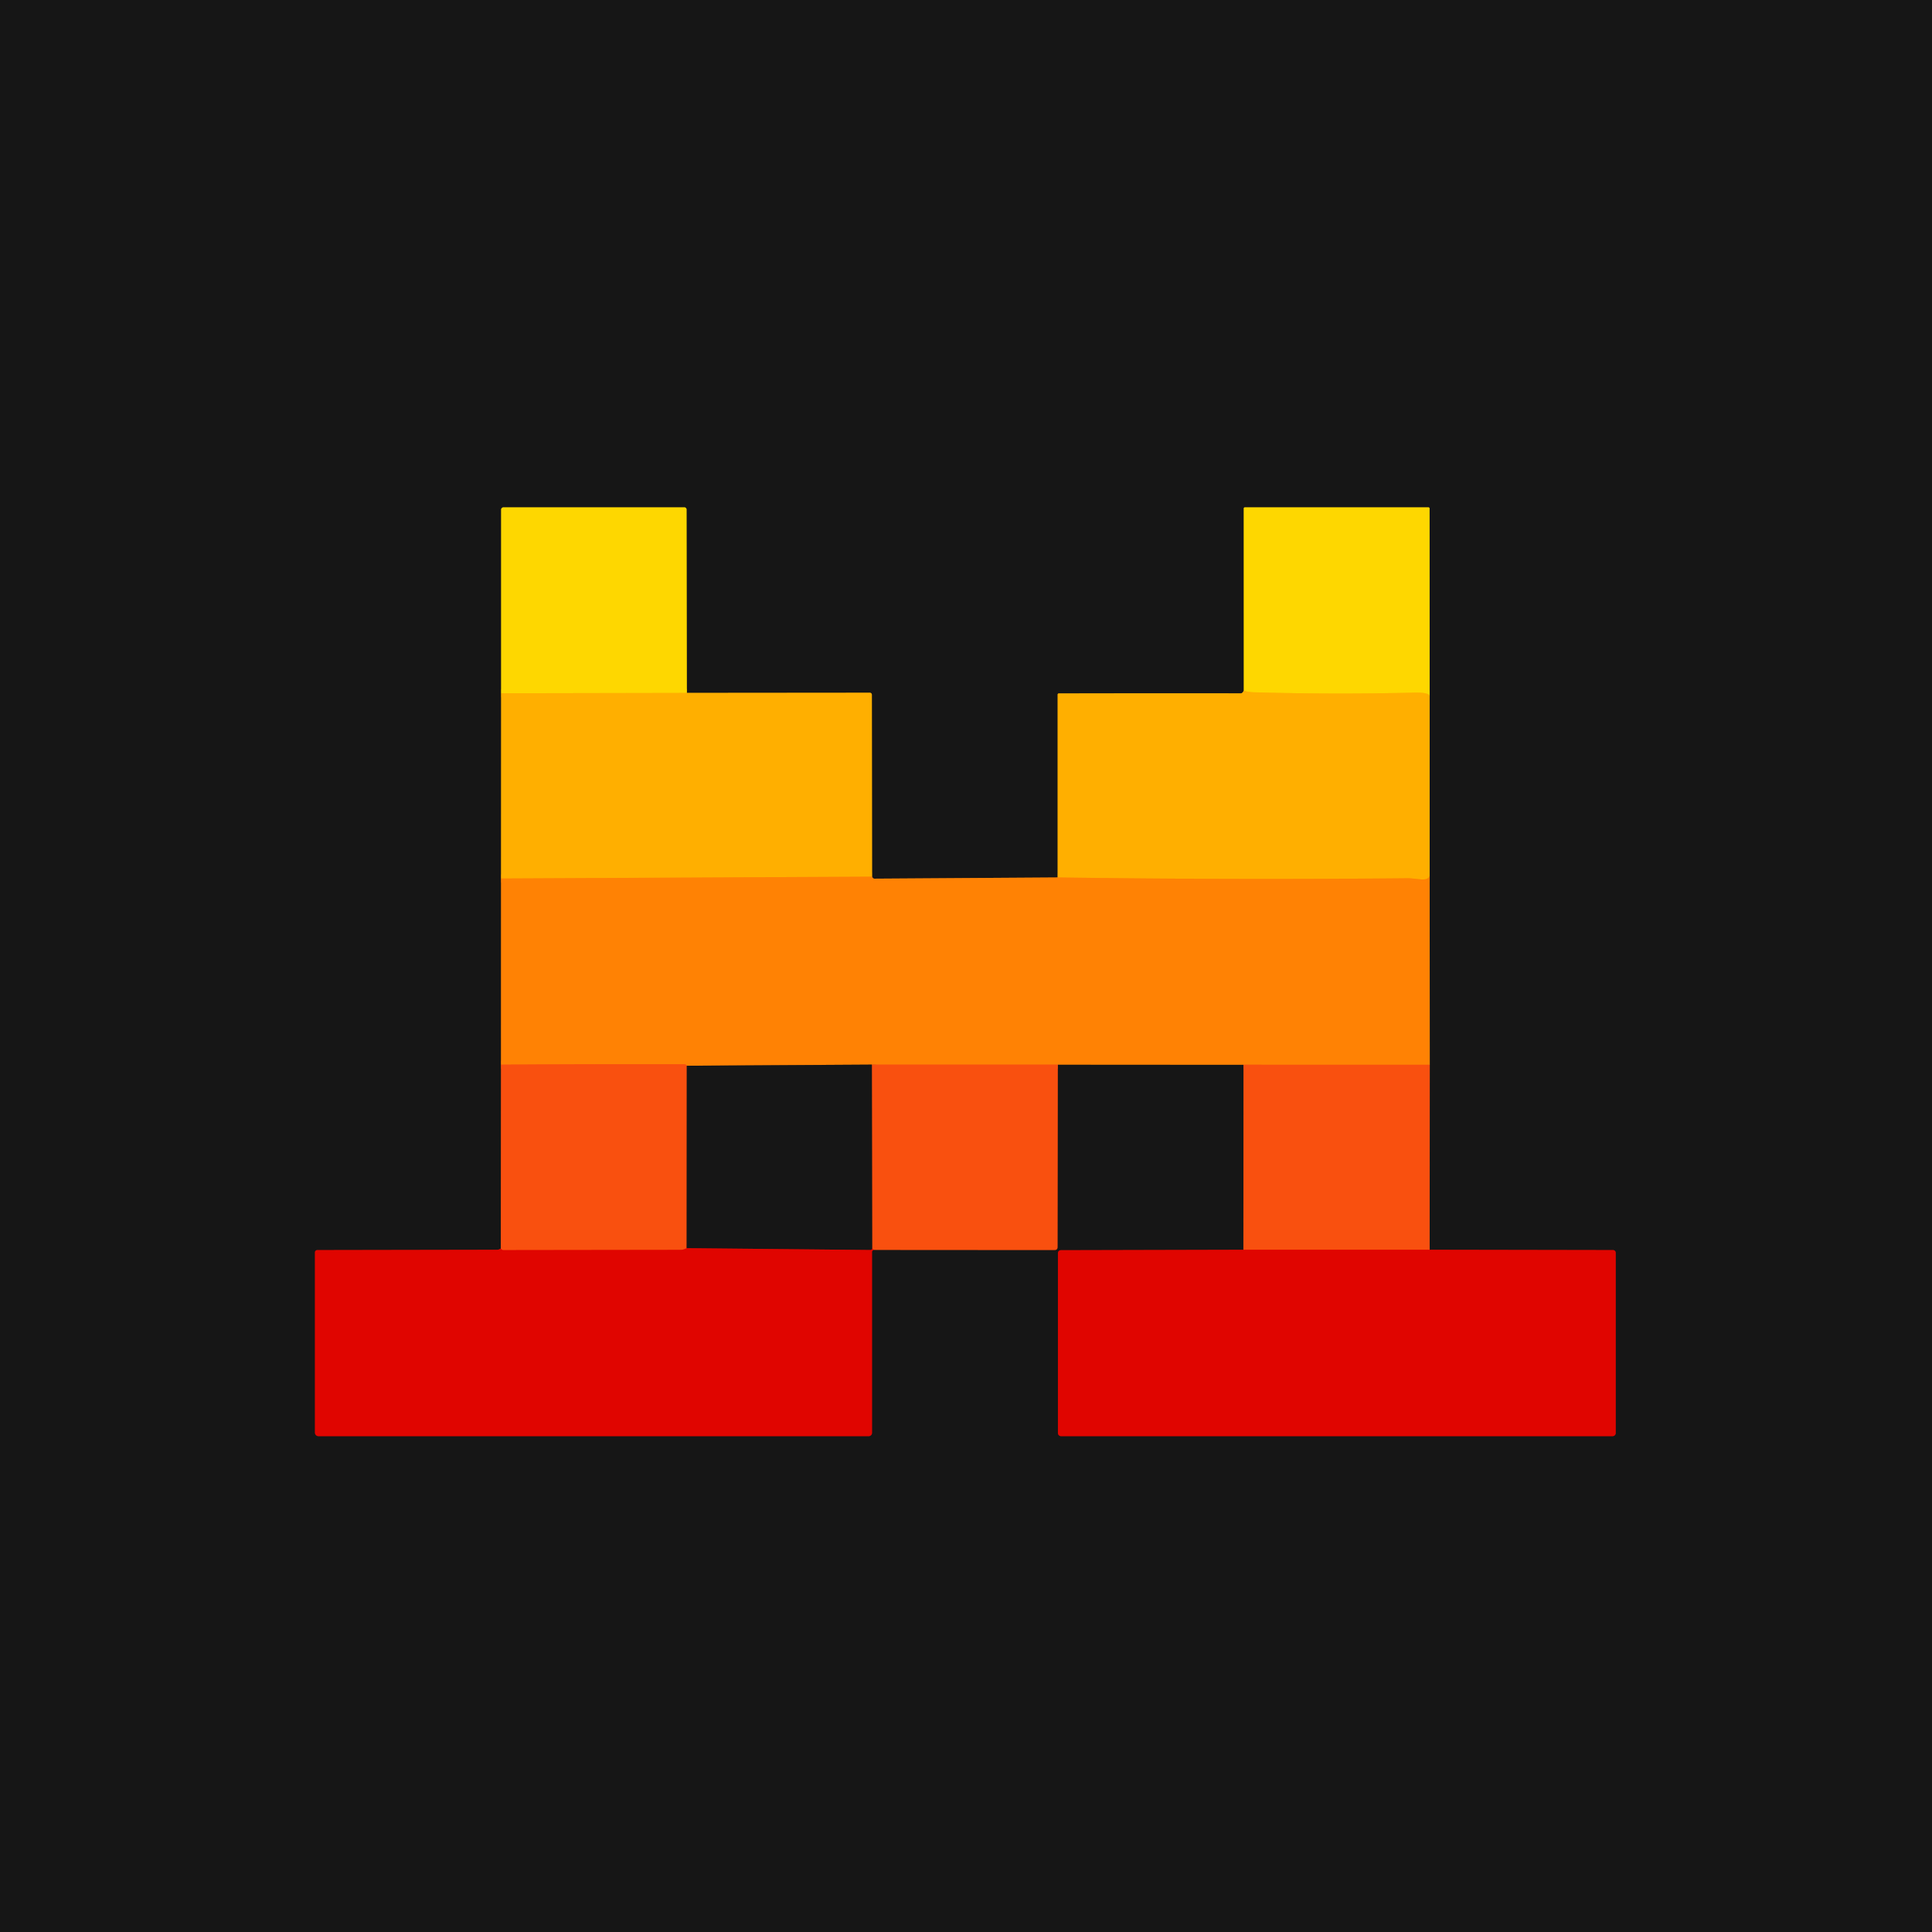
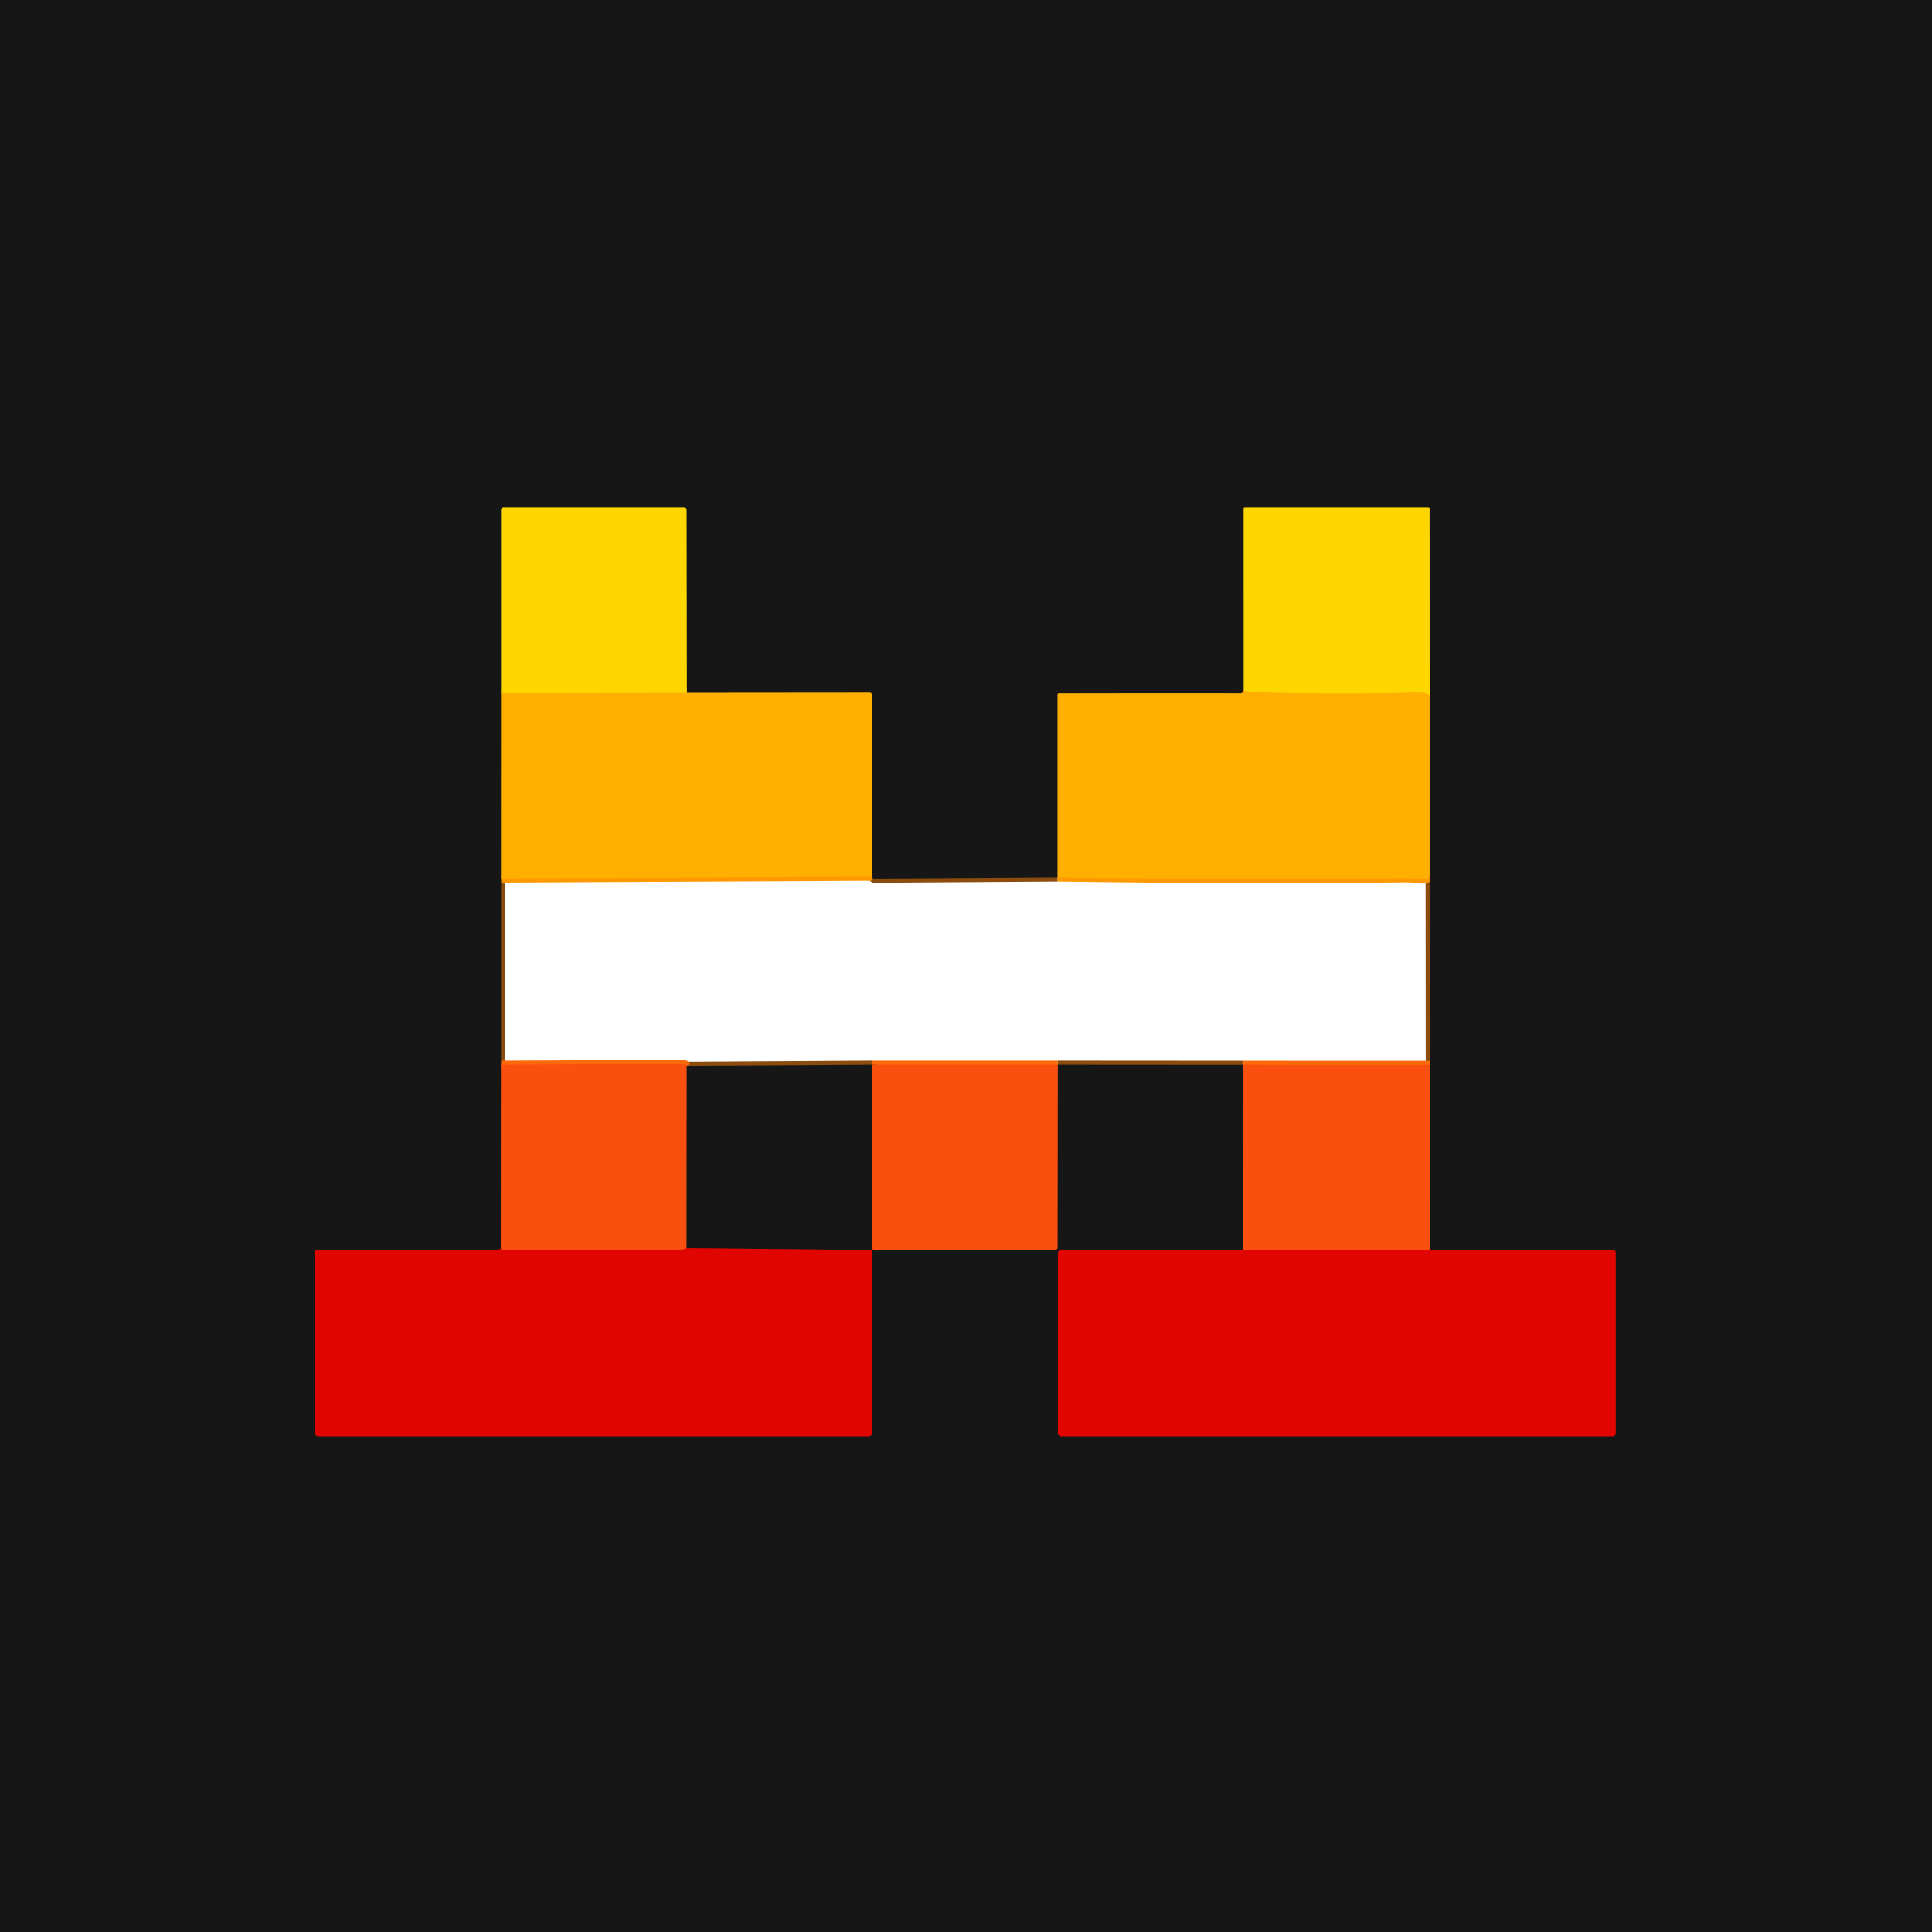
<svg xmlns="http://www.w3.org/2000/svg" version="1.1" viewBox="0.00 0.00 480.00 480.00">
  <g stroke-width="2.00" fill="none" stroke-linecap="butt">
    <path stroke="#8b630b" vector-effect="non-scaling-stroke" d="   M 124.51 172.24   L 124.49 218.26" />
    <path stroke="#8b4c0d" vector-effect="non-scaling-stroke" d="   M 124.49 218.26   L 124.48 264.51" />
    <path stroke="#883313" vector-effect="non-scaling-stroke" d="   M 124.48 264.51   L 124.43 310.22" />
    <path stroke="#7b0e0b" vector-effect="non-scaling-stroke" d="   M 124.43 310.22   L 123.98 310.41   A 1.31 1.15 30.4 0 1 123.51 310.50   L 78.83 310.58   A 0.58 0.57 0.0 0 0 78.25 311.15   L 78.25 355.94   A 0.87 0.87 0.0 0 0 79.12 356.81   L 215.83 356.81   A 0.82 0.82 0.0 0 0 216.65 355.99   L 216.65 311.02   A 0.41 0.40 -16.5 0 1 216.84 310.68   Q 216.99 310.58 217.11 310.53" />
    <path stroke="#883313" vector-effect="non-scaling-stroke" d="   M 217.11 310.53   L 262.12 310.56   A 0.62 0.62 0.0 0 0 262.74 309.94   L 262.80 264.50" />
    <path stroke="#8b4c0d" vector-effect="non-scaling-stroke" d="   M 262.80 264.50   L 308.95 264.53" />
    <path stroke="#883313" vector-effect="non-scaling-stroke" d="   M 308.95 264.53   L 308.92 310.50" />
    <path stroke="#7b0e0b" vector-effect="non-scaling-stroke" d="   M 308.92 310.50   L 263.57 310.61   A 0.74 0.73 90.0 0 0 262.84 311.35   L 262.84 356.03   A 0.78 0.78 0.0 0 0 263.62 356.81   L 400.65 356.81   A 0.77 0.77 0.0 0 0 401.42 356.04   L 401.42 311.25   A 0.67 0.66 90.0 0 0 400.76 310.58   L 355.19 310.50" />
    <path stroke="#883313" vector-effect="non-scaling-stroke" d="   M 355.19 310.50   L 355.22 264.54" />
    <path stroke="#8b4c0d" vector-effect="non-scaling-stroke" d="   M 355.22 264.54   L 355.19 217.57" />
    <path stroke="#8b630b" vector-effect="non-scaling-stroke" d="   M 355.19 217.57   L 355.19 173.00" />
    <path stroke="#8a770b" vector-effect="non-scaling-stroke" d="   M 355.19 173.00   L 355.17 126.33   A 0.29 0.29 0.0 0 0 354.88 126.05   L 309.28 126.05   A 0.27 0.26 0.0 0 0 309.01 126.31   L 309.02 171.56" />
    <path stroke="#8b630b" vector-effect="non-scaling-stroke" d="   M 309.02 171.56   Q 308.72 172.26 308.25 172.26   Q 285.62 172.23 263.04 172.28   A 0.28 0.27 -90.0 0 0 262.77 172.56   L 262.77 218.00" />
    <path stroke="#8b4c0d" vector-effect="non-scaling-stroke" d="   M 262.77 218.00   L 217.27 218.30   A 0.57 0.56 72.1 0 1 216.81 218.06   Q 216.72 217.93 216.66 217.81" />
    <path stroke="#8b630b" vector-effect="non-scaling-stroke" d="   M 216.66 217.81   L 216.61 172.60   A 0.49 0.49 0.0 0 0 216.12 172.11   L 170.64 172.15" />
    <path stroke="#8a770b" vector-effect="non-scaling-stroke" d="   M 170.64 172.15   L 170.57 126.59   A 0.54 0.54 0.0 0 0 170.03 126.05   L 125.09 126.05   A 0.58 0.57 0.0 0 0 124.51 126.62   L 124.51 172.24" />
    <path stroke="#ffc300" vector-effect="non-scaling-stroke" d="   M 170.64 172.15   L 124.51 172.24" />
    <path stroke="#ff9902" vector-effect="non-scaling-stroke" d="   M 216.66 217.81   L 124.49 218.26" />
    <path stroke="#fc690a" vector-effect="non-scaling-stroke" d="   M 355.22 264.54   L 308.95 264.53" />
    <path stroke="#fc690a" vector-effect="non-scaling-stroke" d="   M 262.80 264.50   L 216.61 264.50" />
    <path stroke="#8b4c0d" vector-effect="non-scaling-stroke" d="   M 216.61 264.50   L 170.63 264.78" />
    <path stroke="#fc690a" vector-effect="non-scaling-stroke" d="   M 170.63 264.78   Q 170.40 264.42 170.02 264.41   Q 147.39 264.35 124.48 264.51" />
    <path stroke="#ff9902" vector-effect="non-scaling-stroke" d="   M 355.19 217.57   Q 354.91 218.71 352.68 218.45   Q 350.50 218.20 349.80 218.20   Q 306.33 218.62 262.77 218.00" />
    <path stroke="#883313" vector-effect="non-scaling-stroke" d="   M 170.63 264.78   L 170.60 310.10" />
    <path stroke="#ed2b08" vector-effect="non-scaling-stroke" d="   M 170.60 310.10   Q 169.84 310.53 168.99 310.53   Q 146.99 310.56 125.00 310.59   A 0.43 0.38 -27.1 0 1 124.80 310.54   Q 124.57 310.42 124.43 310.22" />
    <path stroke="#ed2b08" vector-effect="non-scaling-stroke" d="   M 217.11 310.53   Q 216.78 310.37 216.69 310.20" />
    <path stroke="#883313" vector-effect="non-scaling-stroke" d="   M 216.69 310.20   L 216.61 264.50" />
    <path stroke="#ed2b08" vector-effect="non-scaling-stroke" d="   M 355.19 310.50   L 308.92 310.50" />
    <path stroke="#7b0e0b" vector-effect="non-scaling-stroke" d="   M 216.69 310.20   Q 216.63 310.35 216.53 310.47   A 0.27 0.27 0.0 0 1 216.33 310.56   L 170.60 310.10" />
    <path stroke="#ffc300" vector-effect="non-scaling-stroke" d="   M 355.19 173.00   Q 355.11 171.98 351.25 172.08   Q 331.51 172.56 311.77 172.00   Q 309.81 171.95 309.02 171.56" />
  </g>
  <path fill="#161616" d="   M 480.00 0.00   L 480.00 480.00   L 0.00 480.00   L 0.00 0.00   L 480.00 0.00   Z   M 124.51 172.24   L 124.49 218.26   L 124.48 264.51   L 124.43 310.22   L 123.98 310.41   A 1.31 1.15 30.4 0 1 123.51 310.50   L 78.83 310.58   A 0.58 0.57 0.0 0 0 78.25 311.15   L 78.25 355.94   A 0.87 0.87 0.0 0 0 79.12 356.81   L 215.83 356.81   A 0.82 0.82 0.0 0 0 216.65 355.99   L 216.65 311.02   A 0.41 0.40 -16.5 0 1 216.84 310.68   Q 216.99 310.58 217.11 310.53   L 262.12 310.56   A 0.62 0.62 0.0 0 0 262.74 309.94   L 262.80 264.50   L 308.95 264.53   L 308.92 310.50   L 263.57 310.61   A 0.74 0.73 90.0 0 0 262.84 311.35   L 262.84 356.03   A 0.78 0.78 0.0 0 0 263.62 356.81   L 400.65 356.81   A 0.77 0.77 0.0 0 0 401.42 356.04   L 401.42 311.25   A 0.67 0.66 90.0 0 0 400.76 310.58   L 355.19 310.50   L 355.22 264.54   L 355.19 217.57   L 355.19 173.00   L 355.17 126.33   A 0.29 0.29 0.0 0 0 354.88 126.05   L 309.28 126.05   A 0.27 0.26 0.0 0 0 309.01 126.31   L 309.02 171.56   Q 308.72 172.26 308.25 172.26   Q 285.62 172.23 263.04 172.28   A 0.28 0.27 -90.0 0 0 262.77 172.56   L 262.77 218.00   L 217.27 218.30   A 0.57 0.56 72.1 0 1 216.81 218.06   Q 216.72 217.93 216.66 217.81   L 216.61 172.60   A 0.49 0.49 0.0 0 0 216.12 172.11   L 170.64 172.15   L 170.57 126.59   A 0.54 0.54 0.0 0 0 170.03 126.05   L 125.09 126.05   A 0.58 0.57 0.0 0 0 124.51 126.62   L 124.51 172.24   Z" />
  <path fill="#fed700" d="   M 170.64 172.15   L 124.51 172.24   L 124.51 126.62   A 0.58 0.57 0.0 0 1 125.09 126.05   L 170.03 126.05   A 0.54 0.54 0.0 0 1 170.57 126.59   L 170.64 172.15   Z" />
  <path fill="#fed700" d="   M 355.19 173.00   Q 355.11 171.98 351.25 172.08   Q 331.51 172.56 311.77 172.00   Q 309.81 171.95 309.02 171.56   L 309.01 126.31   A 0.27 0.26 -0.0 0 1 309.28 126.05   L 354.88 126.05   A 0.29 0.29 0.0 0 1 355.17 126.33   L 355.19 173.00   Z" />
  <path fill="#ffaf00" d="   M 355.19 173.00   L 355.19 217.57   Q 354.91 218.71 352.68 218.45   Q 350.50 218.20 349.80 218.20   Q 306.33 218.62 262.77 218.00   L 262.77 172.56   A 0.28 0.27 -90.0 0 1 263.04 172.28   Q 285.62 172.23 308.25 172.26   Q 308.72 172.26 309.02 171.56   Q 309.81 171.95 311.77 172.00   Q 331.51 172.56 351.25 172.08   Q 355.11 171.98 355.19 173.00   Z" />
  <path fill="#ffaf00" d="   M 170.64 172.15   L 216.12 172.11   A 0.49 0.49 0.0 0 1 216.61 172.60   L 216.66 217.81   L 124.49 218.26   L 124.51 172.24   L 170.64 172.15   Z" />
-   <path fill="#ff8204" d="   M 355.19 217.57   L 355.22 264.54   L 308.95 264.53   L 262.80 264.50   L 216.61 264.50   L 170.63 264.78   Q 170.40 264.42 170.02 264.41   Q 147.39 264.35 124.48 264.51   L 124.49 218.26   L 216.66 217.81   Q 216.72 217.93 216.81 218.06   A 0.57 0.56 72.1 0 0 217.27 218.30   L 262.77 218.00   Q 306.33 218.62 349.80 218.20   Q 350.50 218.20 352.68 218.45   Q 354.91 218.71 355.19 217.57   Z" />
  <path fill="#f9500f" d="   M 170.63 264.78   L 170.60 310.10   Q 169.84 310.53 168.99 310.53   Q 146.99 310.56 125.00 310.59   A 0.43 0.38 -27.1 0 1 124.80 310.54   Q 124.57 310.42 124.43 310.22   L 124.48 264.51   Q 147.39 264.35 170.02 264.41   Q 170.40 264.42 170.63 264.78   Z" />
  <path fill="#f9500f" d="   M 262.80 264.50   L 262.74 309.94   A 0.62 0.62 0.0 0 1 262.12 310.56   L 217.11 310.53   Q 216.78 310.37 216.69 310.20   L 216.61 264.50   L 262.80 264.50   Z" />
  <path fill="#f9500f" d="   M 355.22 264.54   L 355.19 310.50   L 308.92 310.50   L 308.95 264.53   L 355.22 264.54   Z" />
  <path fill="#161616" d="   M 216.61 264.50   L 216.69 310.20   Q 216.63 310.35 216.53 310.47   A 0.27 0.27 0.0 0 1 216.33 310.56   L 170.60 310.10   L 170.63 264.78   L 216.61 264.50   Z" />
  <path fill="#e00500" d="   M 170.60 310.10   L 216.33 310.56   A 0.27 0.27 0.0 0 0 216.53 310.47   Q 216.63 310.35 216.69 310.20   Q 216.78 310.37 217.11 310.53   Q 216.99 310.58 216.84 310.68   A 0.41 0.40 -16.5 0 0 216.65 311.02   L 216.65 355.99   A 0.82 0.82 0.0 0 1 215.83 356.81   L 79.12 356.81   A 0.87 0.87 0.0 0 1 78.25 355.94   L 78.25 311.15   A 0.58 0.57 -0.0 0 1 78.83 310.58   L 123.51 310.50   A 1.31 1.15 30.4 0 0 123.98 310.41   L 124.43 310.22   Q 124.57 310.42 124.80 310.54   A 0.43 0.38 -27.1 0 0 125.00 310.59   Q 146.99 310.56 168.99 310.53   Q 169.84 310.53 170.60 310.10   Z" />
  <path fill="#e00500" d="   M 355.19 310.50   L 400.76 310.58   A 0.67 0.66 90.0 0 1 401.42 311.25   L 401.42 356.04   A 0.77 0.77 0.0 0 1 400.65 356.81   L 263.62 356.81   A 0.78 0.78 0.0 0 1 262.84 356.03   L 262.84 311.35   A 0.74 0.73 -90.0 0 1 263.57 310.61   L 308.92 310.50   L 355.19 310.50   Z" />
</svg>